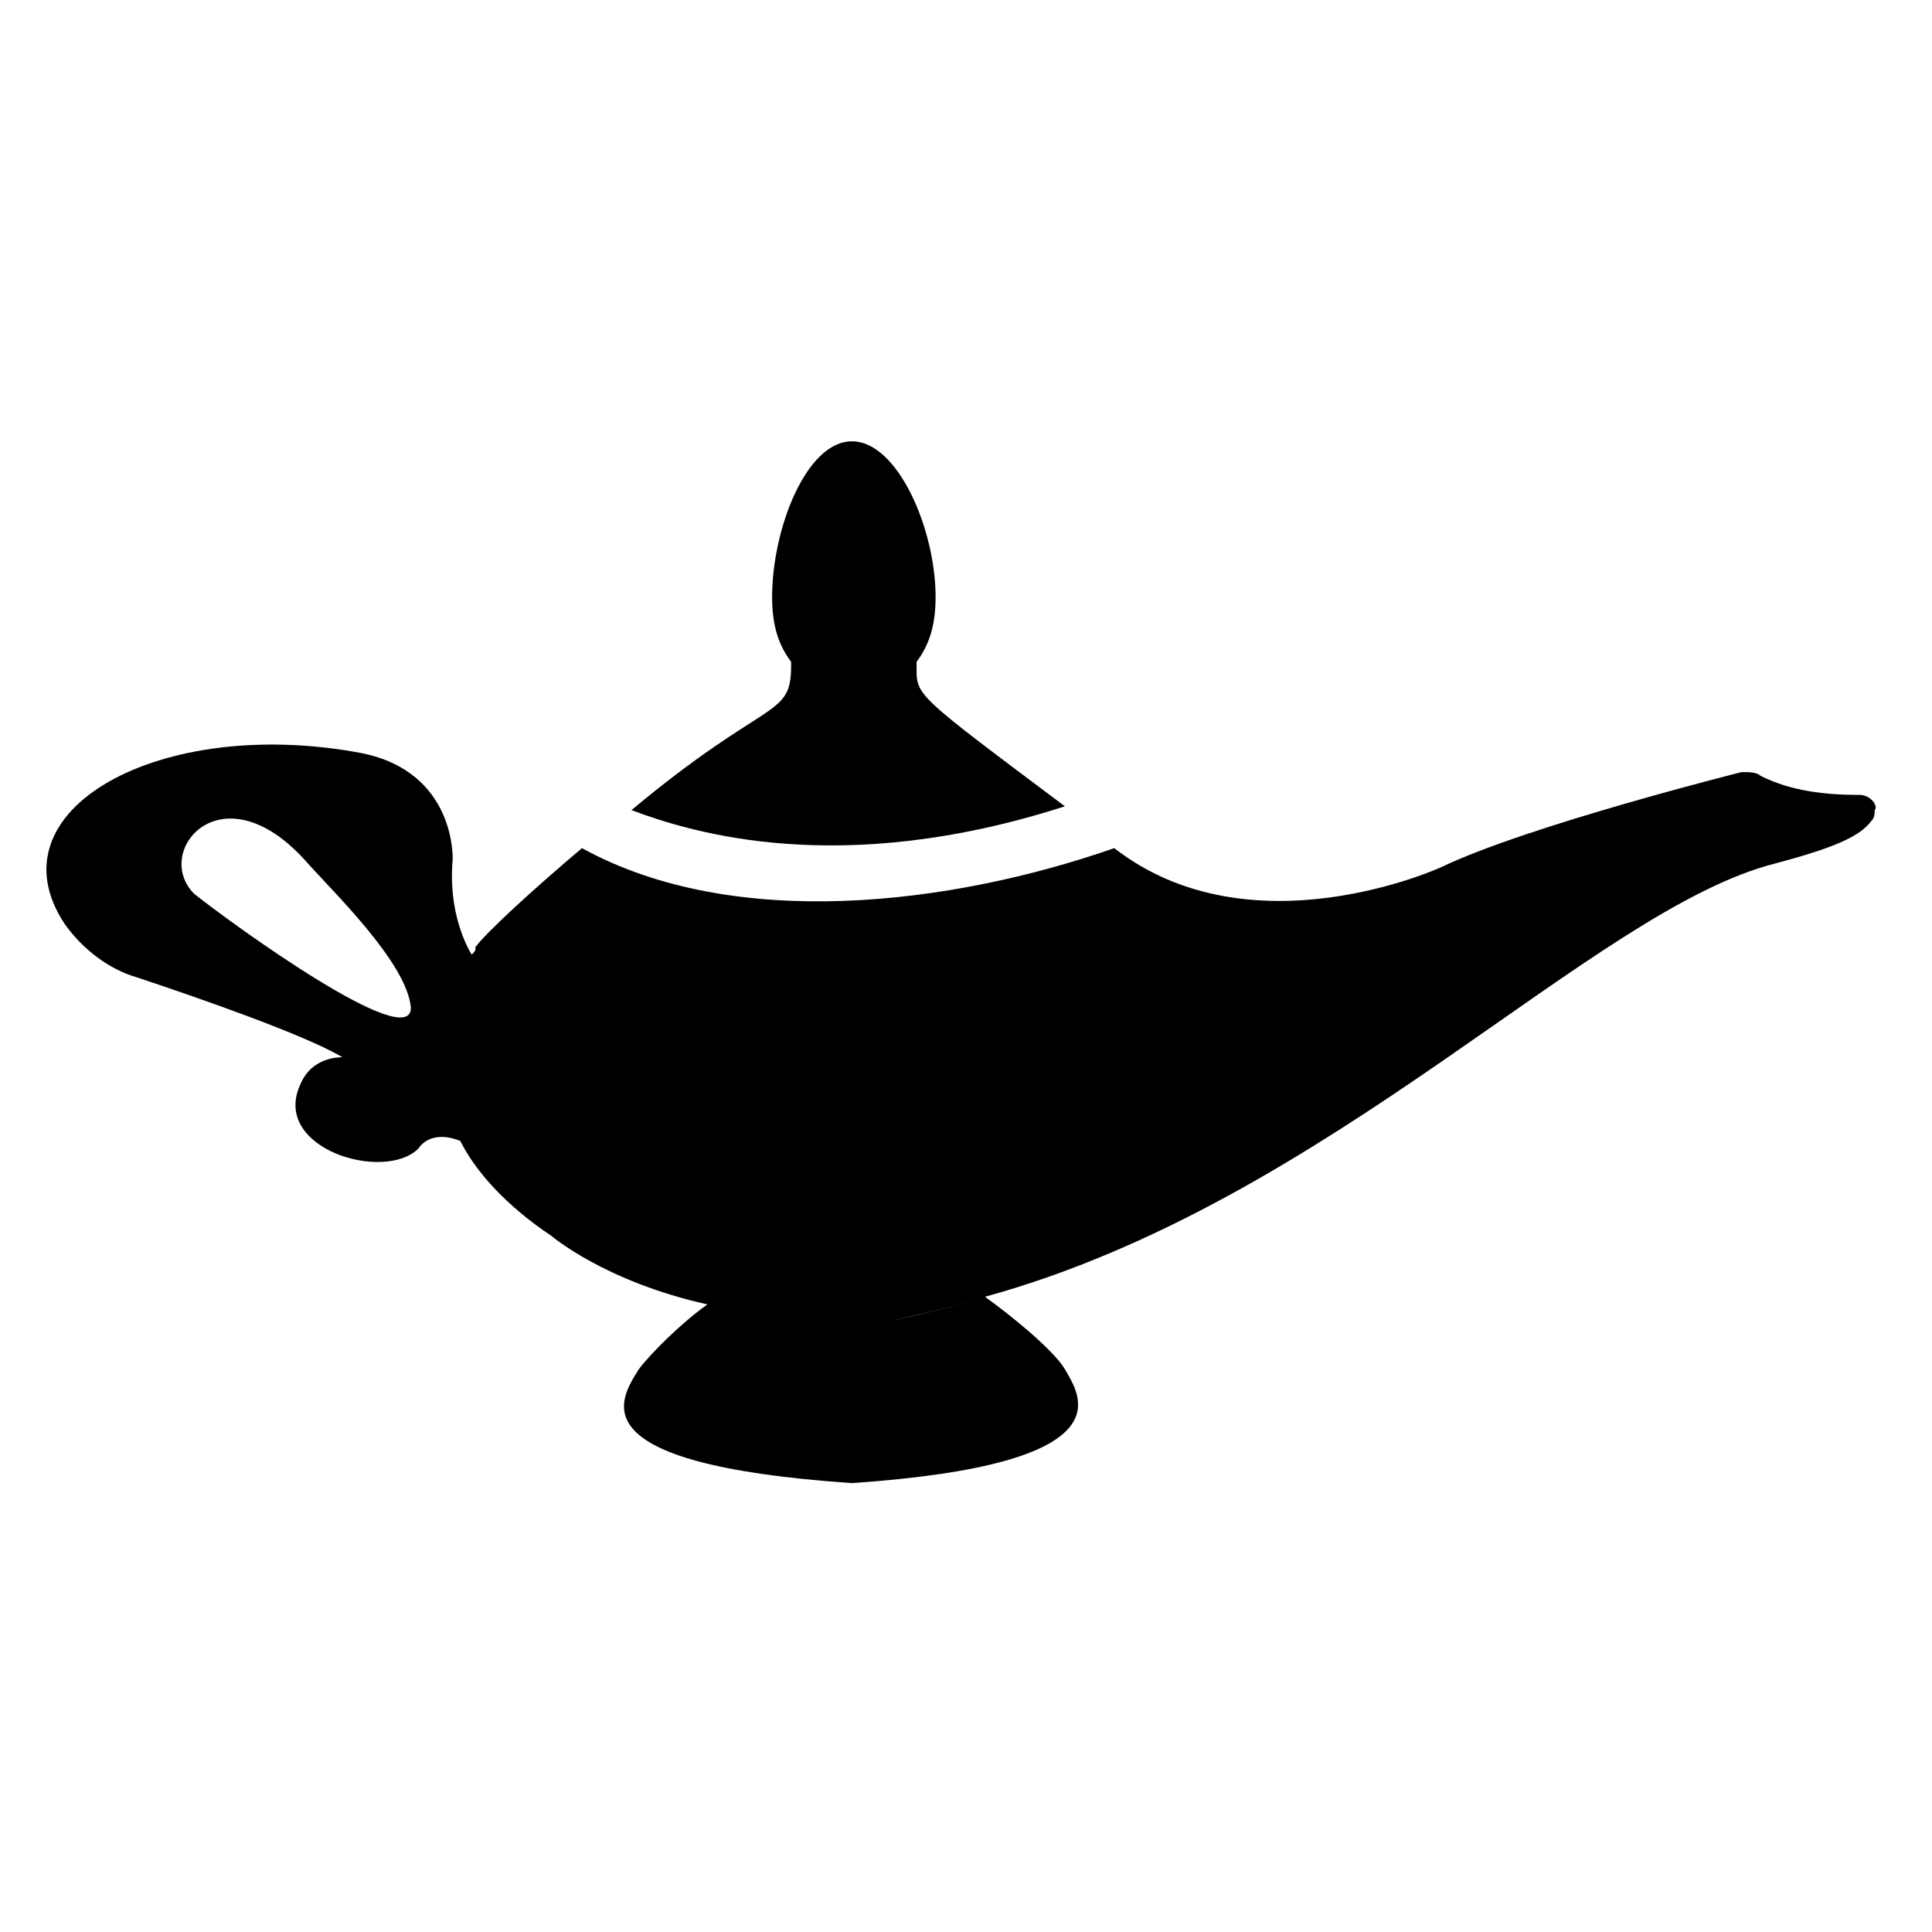
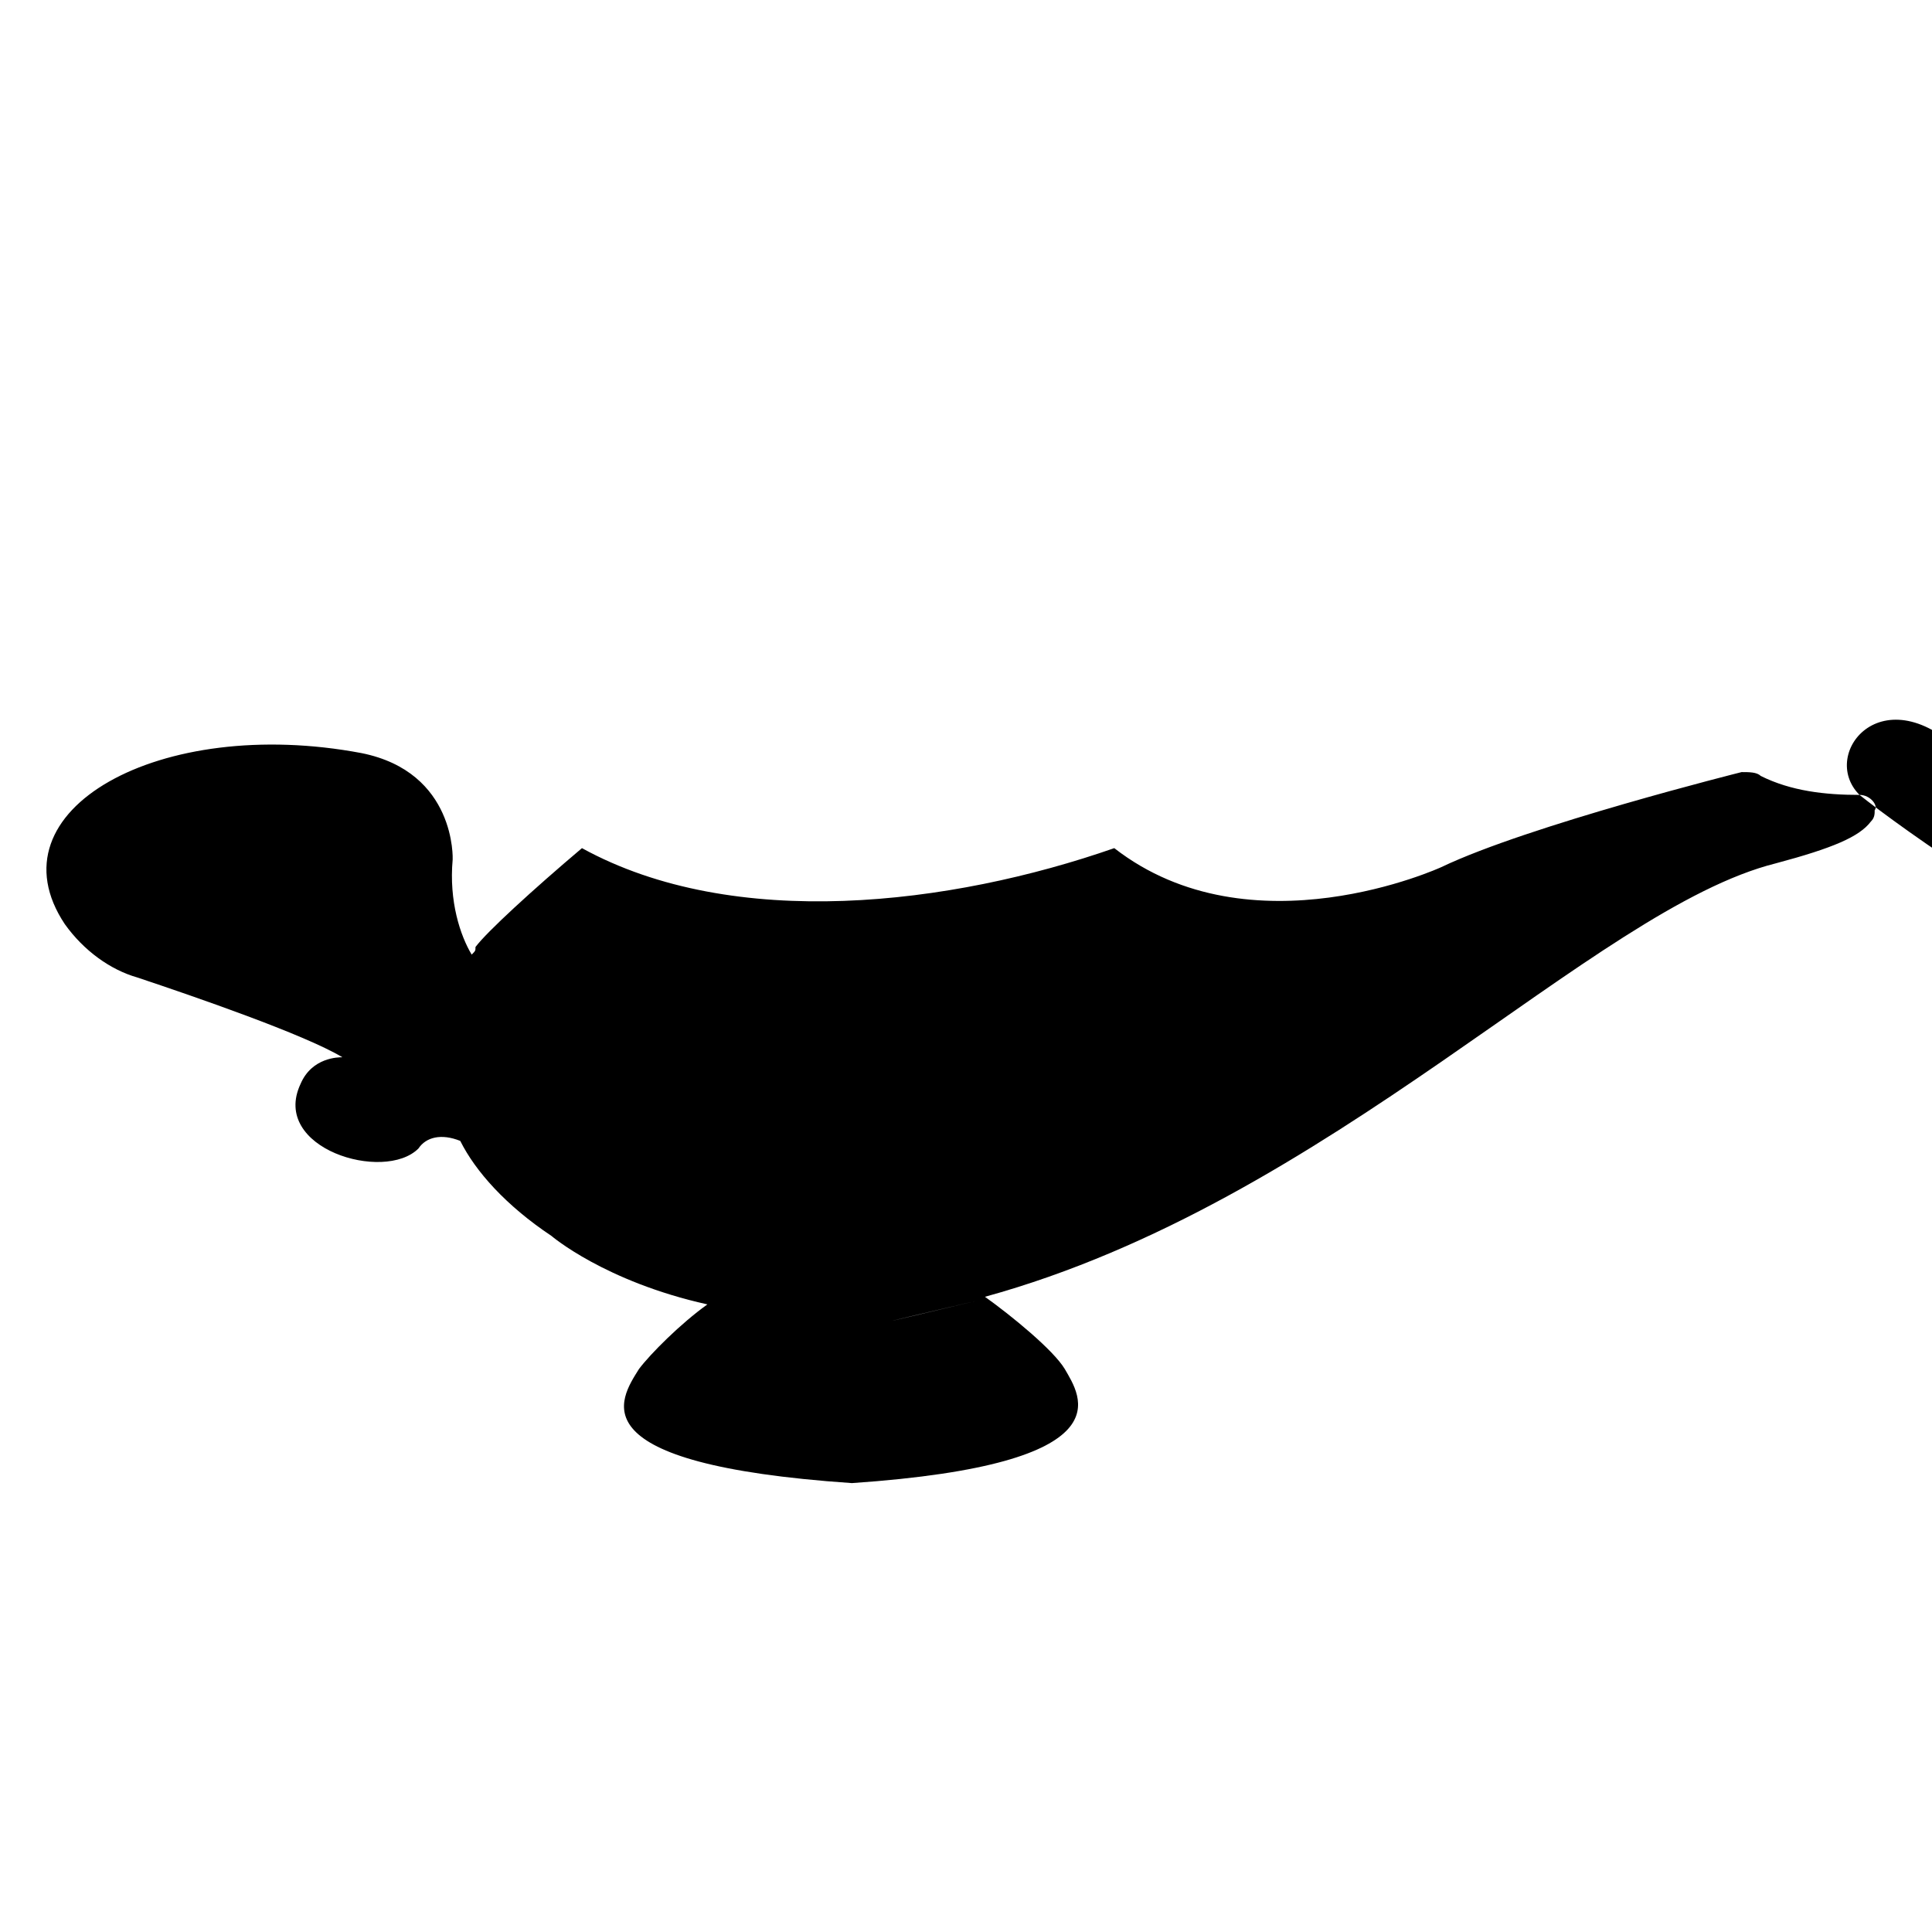
<svg xmlns="http://www.w3.org/2000/svg" fill="#000000" width="800px" height="800px" version="1.1" viewBox="144 144 512 512">
  <g>
-     <path d="m426.2 357.68c-40.305-30.23-39.297-29.223-39.297-37.281v-1.008c3.023-4.031 5.039-9.07 5.039-17.129 0-18.137-10.078-41.312-22.168-41.312-12.09 0-21.16 23.176-21.16 41.312 0 8.062 2.016 13.098 5.039 17.129v1.008c0 14.105-6.047 8.062-42.32 38.289 16.121 6.043 55.418 18.137 114.87-1.008z" />
-     <path d="m636.79 354.66c-9.07 0-18.137-1.008-26.199-5.039-1.008-1.008-3.023-1.008-5.039-1.008 0 0-56.426 14.105-79.602 25.191 0 0-50.383 23.176-86.656-5.039-43.328 15.113-100.76 22.168-141.07 0-13.098 11.082-25.191 22.168-28.215 26.199 0 1.008 0 1.008-1.008 2.016-3.023-5.039-6.047-14.105-5.039-25.191 0 0 1.008-23.176-24.184-28.215-53.402-10.078-98.746 15.113-78.594 45.344 5.039 7.055 12.09 12.09 19.145 14.105 15.113 5.039 44.336 15.113 54.41 21.16-1.008 0-8.062 0-11.082 7.055-8.062 17.129 22.168 26.199 31.234 17.129 2.016-3.023 6.047-4.031 11.082-2.016 4.031 8.062 12.09 17.129 24.184 25.191 0 0 14.105 12.09 41.312 18.137 8.062 2.016 9.07 2.016 0 0-7.055 5.039-15.113 13.098-18.137 17.129-5.039 8.062-17.129 25.191 56.426 30.23 73.555-5.039 60.457-23.176 56.426-30.23-3.023-5.039-14.105-14.105-21.16-19.145-1.008 0-2.016 1.008-2.016 1.008-25.191 6.047-34.258 8.062 0 0 0 0 1.008 0 2.016-1.008 91.691-25.191 161.22-102.78 209.59-114.87 15.113-4.031 22.168-7.055 25.191-11.082 1.008-1.008 1.008-2.016 1.008-3.023 1.016-1.008-1-4.031-4.023-4.031zm-441.34 26.199c-11.082-11.082 7.055-33.25 29.223-9.07 7.055 8.062 27.207 27.207 28.215 39.297-0.004 12.09-47.363-22.168-57.438-30.227z" />
+     <path d="m636.79 354.66c-9.07 0-18.137-1.008-26.199-5.039-1.008-1.008-3.023-1.008-5.039-1.008 0 0-56.426 14.105-79.602 25.191 0 0-50.383 23.176-86.656-5.039-43.328 15.113-100.76 22.168-141.07 0-13.098 11.082-25.191 22.168-28.215 26.199 0 1.008 0 1.008-1.008 2.016-3.023-5.039-6.047-14.105-5.039-25.191 0 0 1.008-23.176-24.184-28.215-53.402-10.078-98.746 15.113-78.594 45.344 5.039 7.055 12.09 12.09 19.145 14.105 15.113 5.039 44.336 15.113 54.41 21.16-1.008 0-8.062 0-11.082 7.055-8.062 17.129 22.168 26.199 31.234 17.129 2.016-3.023 6.047-4.031 11.082-2.016 4.031 8.062 12.09 17.129 24.184 25.191 0 0 14.105 12.09 41.312 18.137 8.062 2.016 9.07 2.016 0 0-7.055 5.039-15.113 13.098-18.137 17.129-5.039 8.062-17.129 25.191 56.426 30.23 73.555-5.039 60.457-23.176 56.426-30.23-3.023-5.039-14.105-14.105-21.16-19.145-1.008 0-2.016 1.008-2.016 1.008-25.191 6.047-34.258 8.062 0 0 0 0 1.008 0 2.016-1.008 91.691-25.191 161.22-102.78 209.59-114.87 15.113-4.031 22.168-7.055 25.191-11.082 1.008-1.008 1.008-2.016 1.008-3.023 1.016-1.008-1-4.031-4.023-4.031zc-11.082-11.082 7.055-33.25 29.223-9.07 7.055 8.062 27.207 27.207 28.215 39.297-0.004 12.09-47.363-22.168-57.438-30.227z" />
  </g>
</svg>